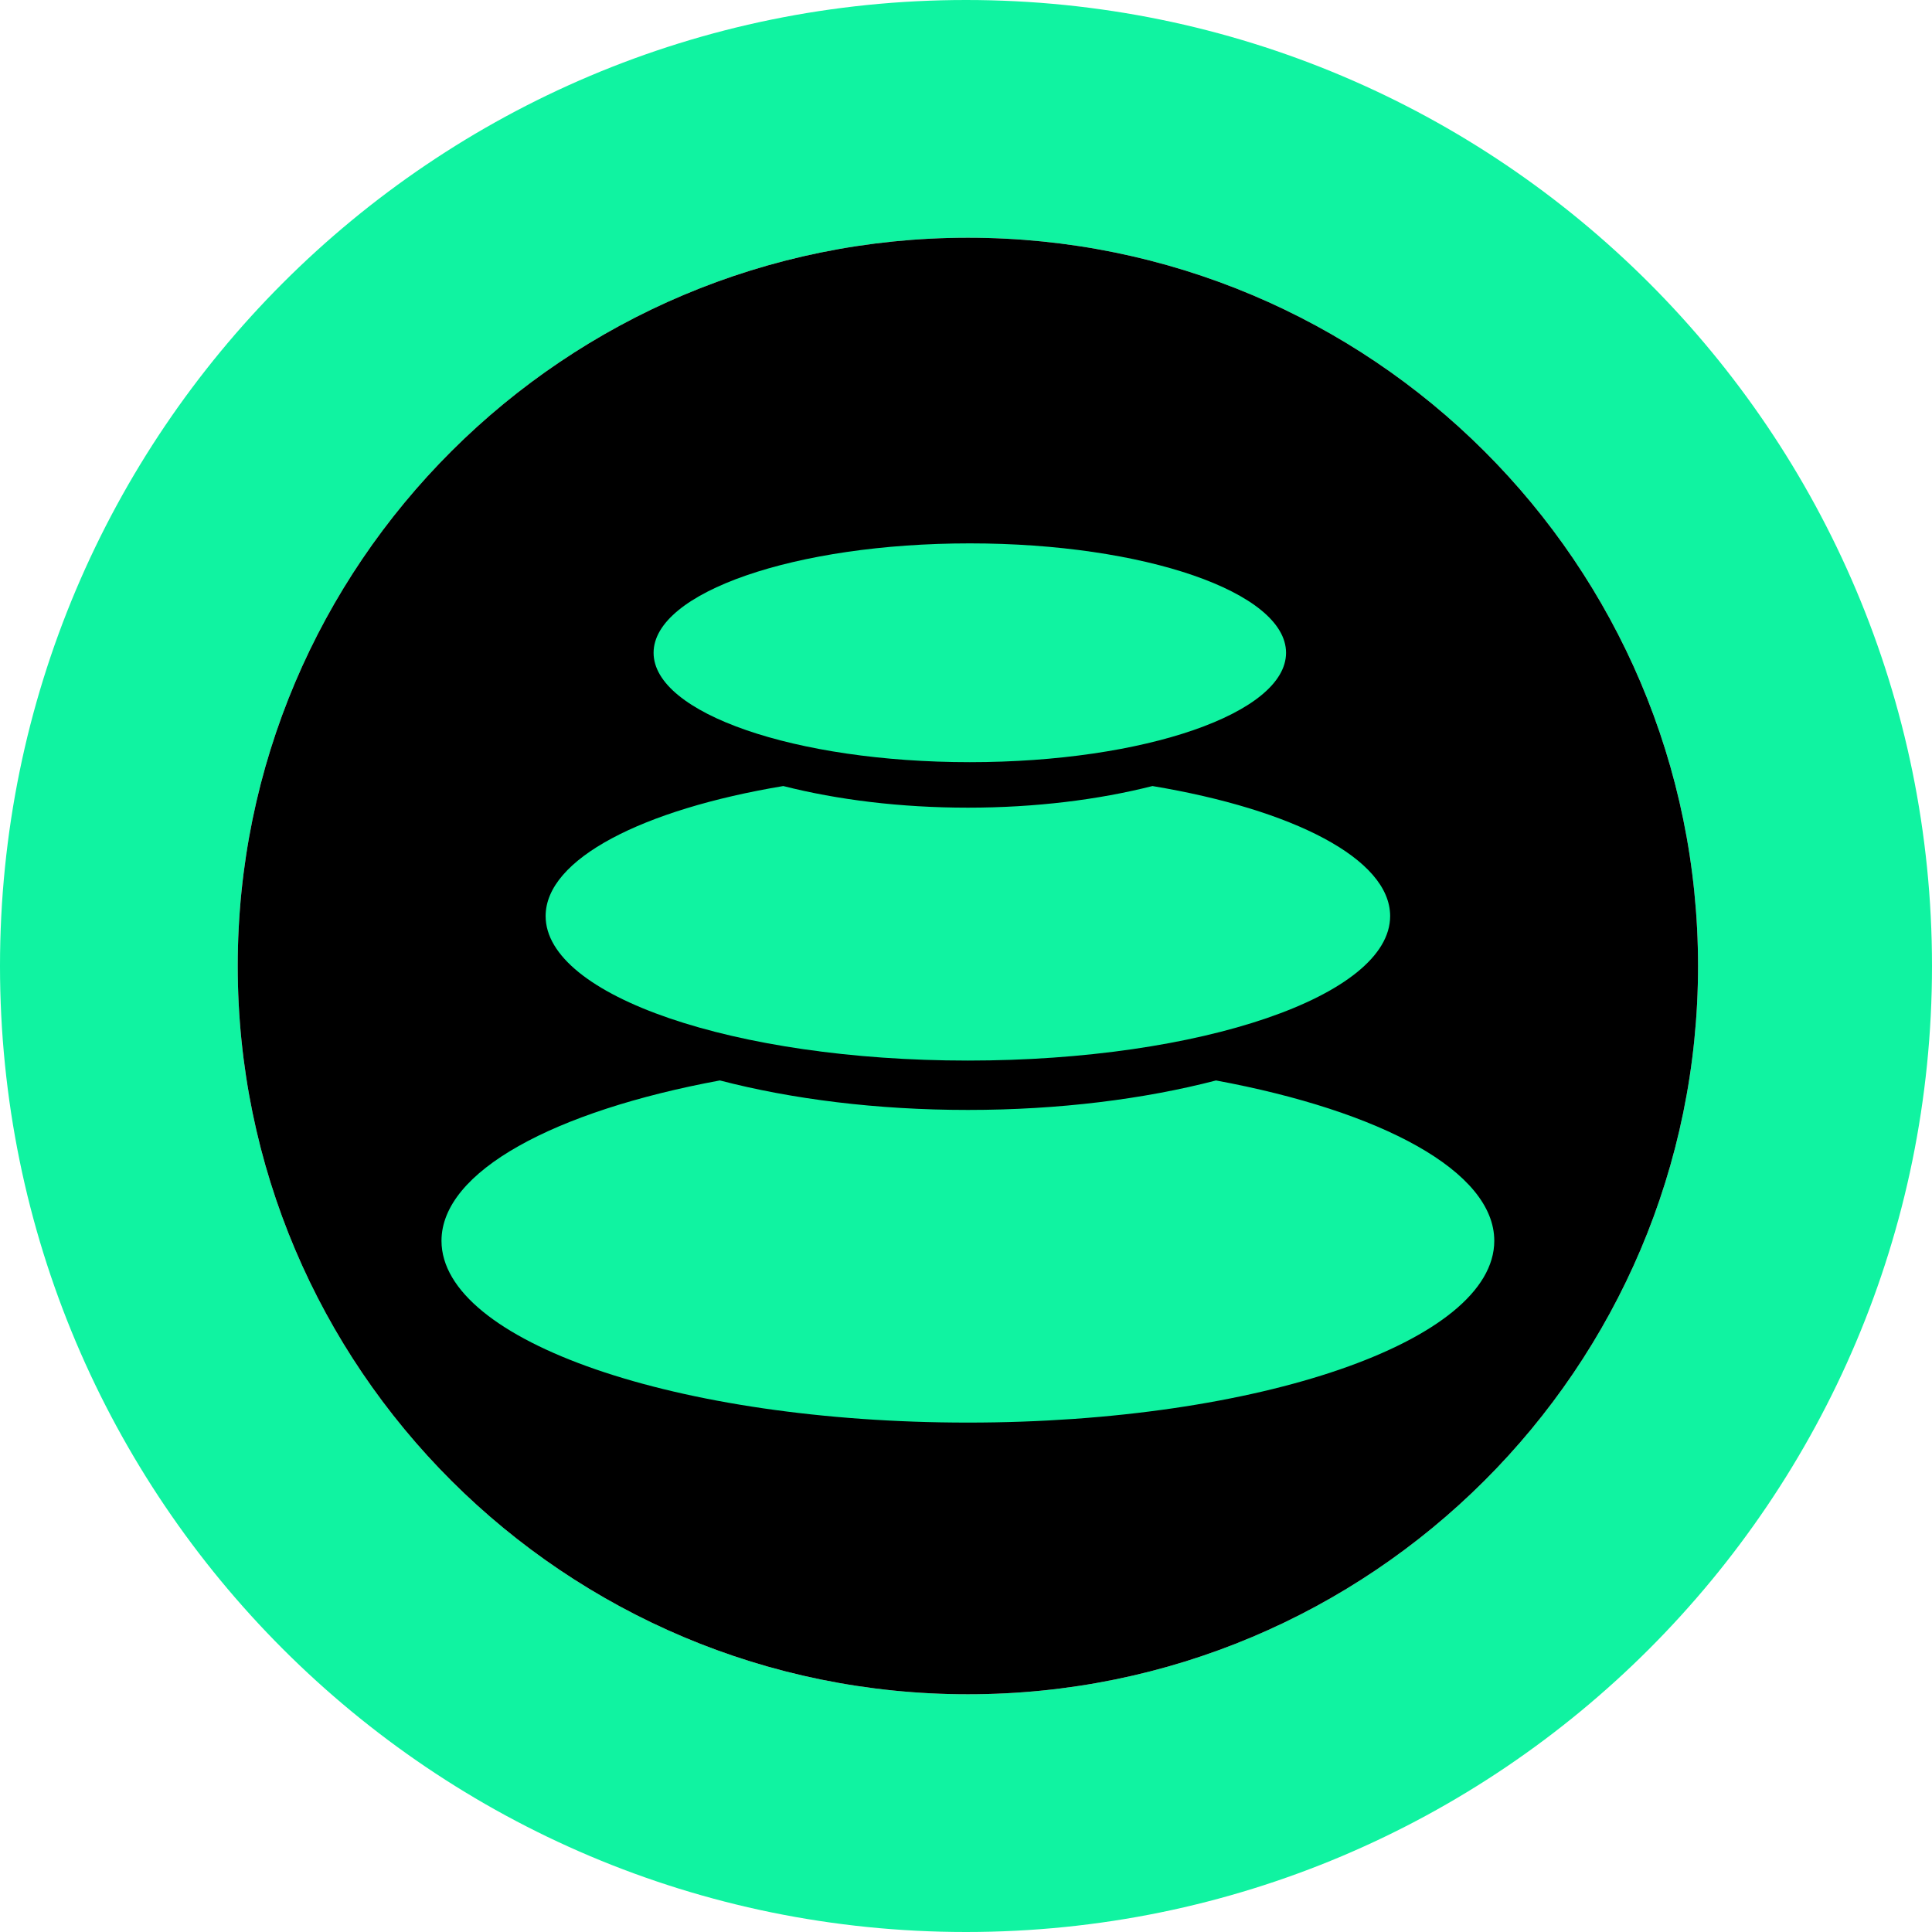
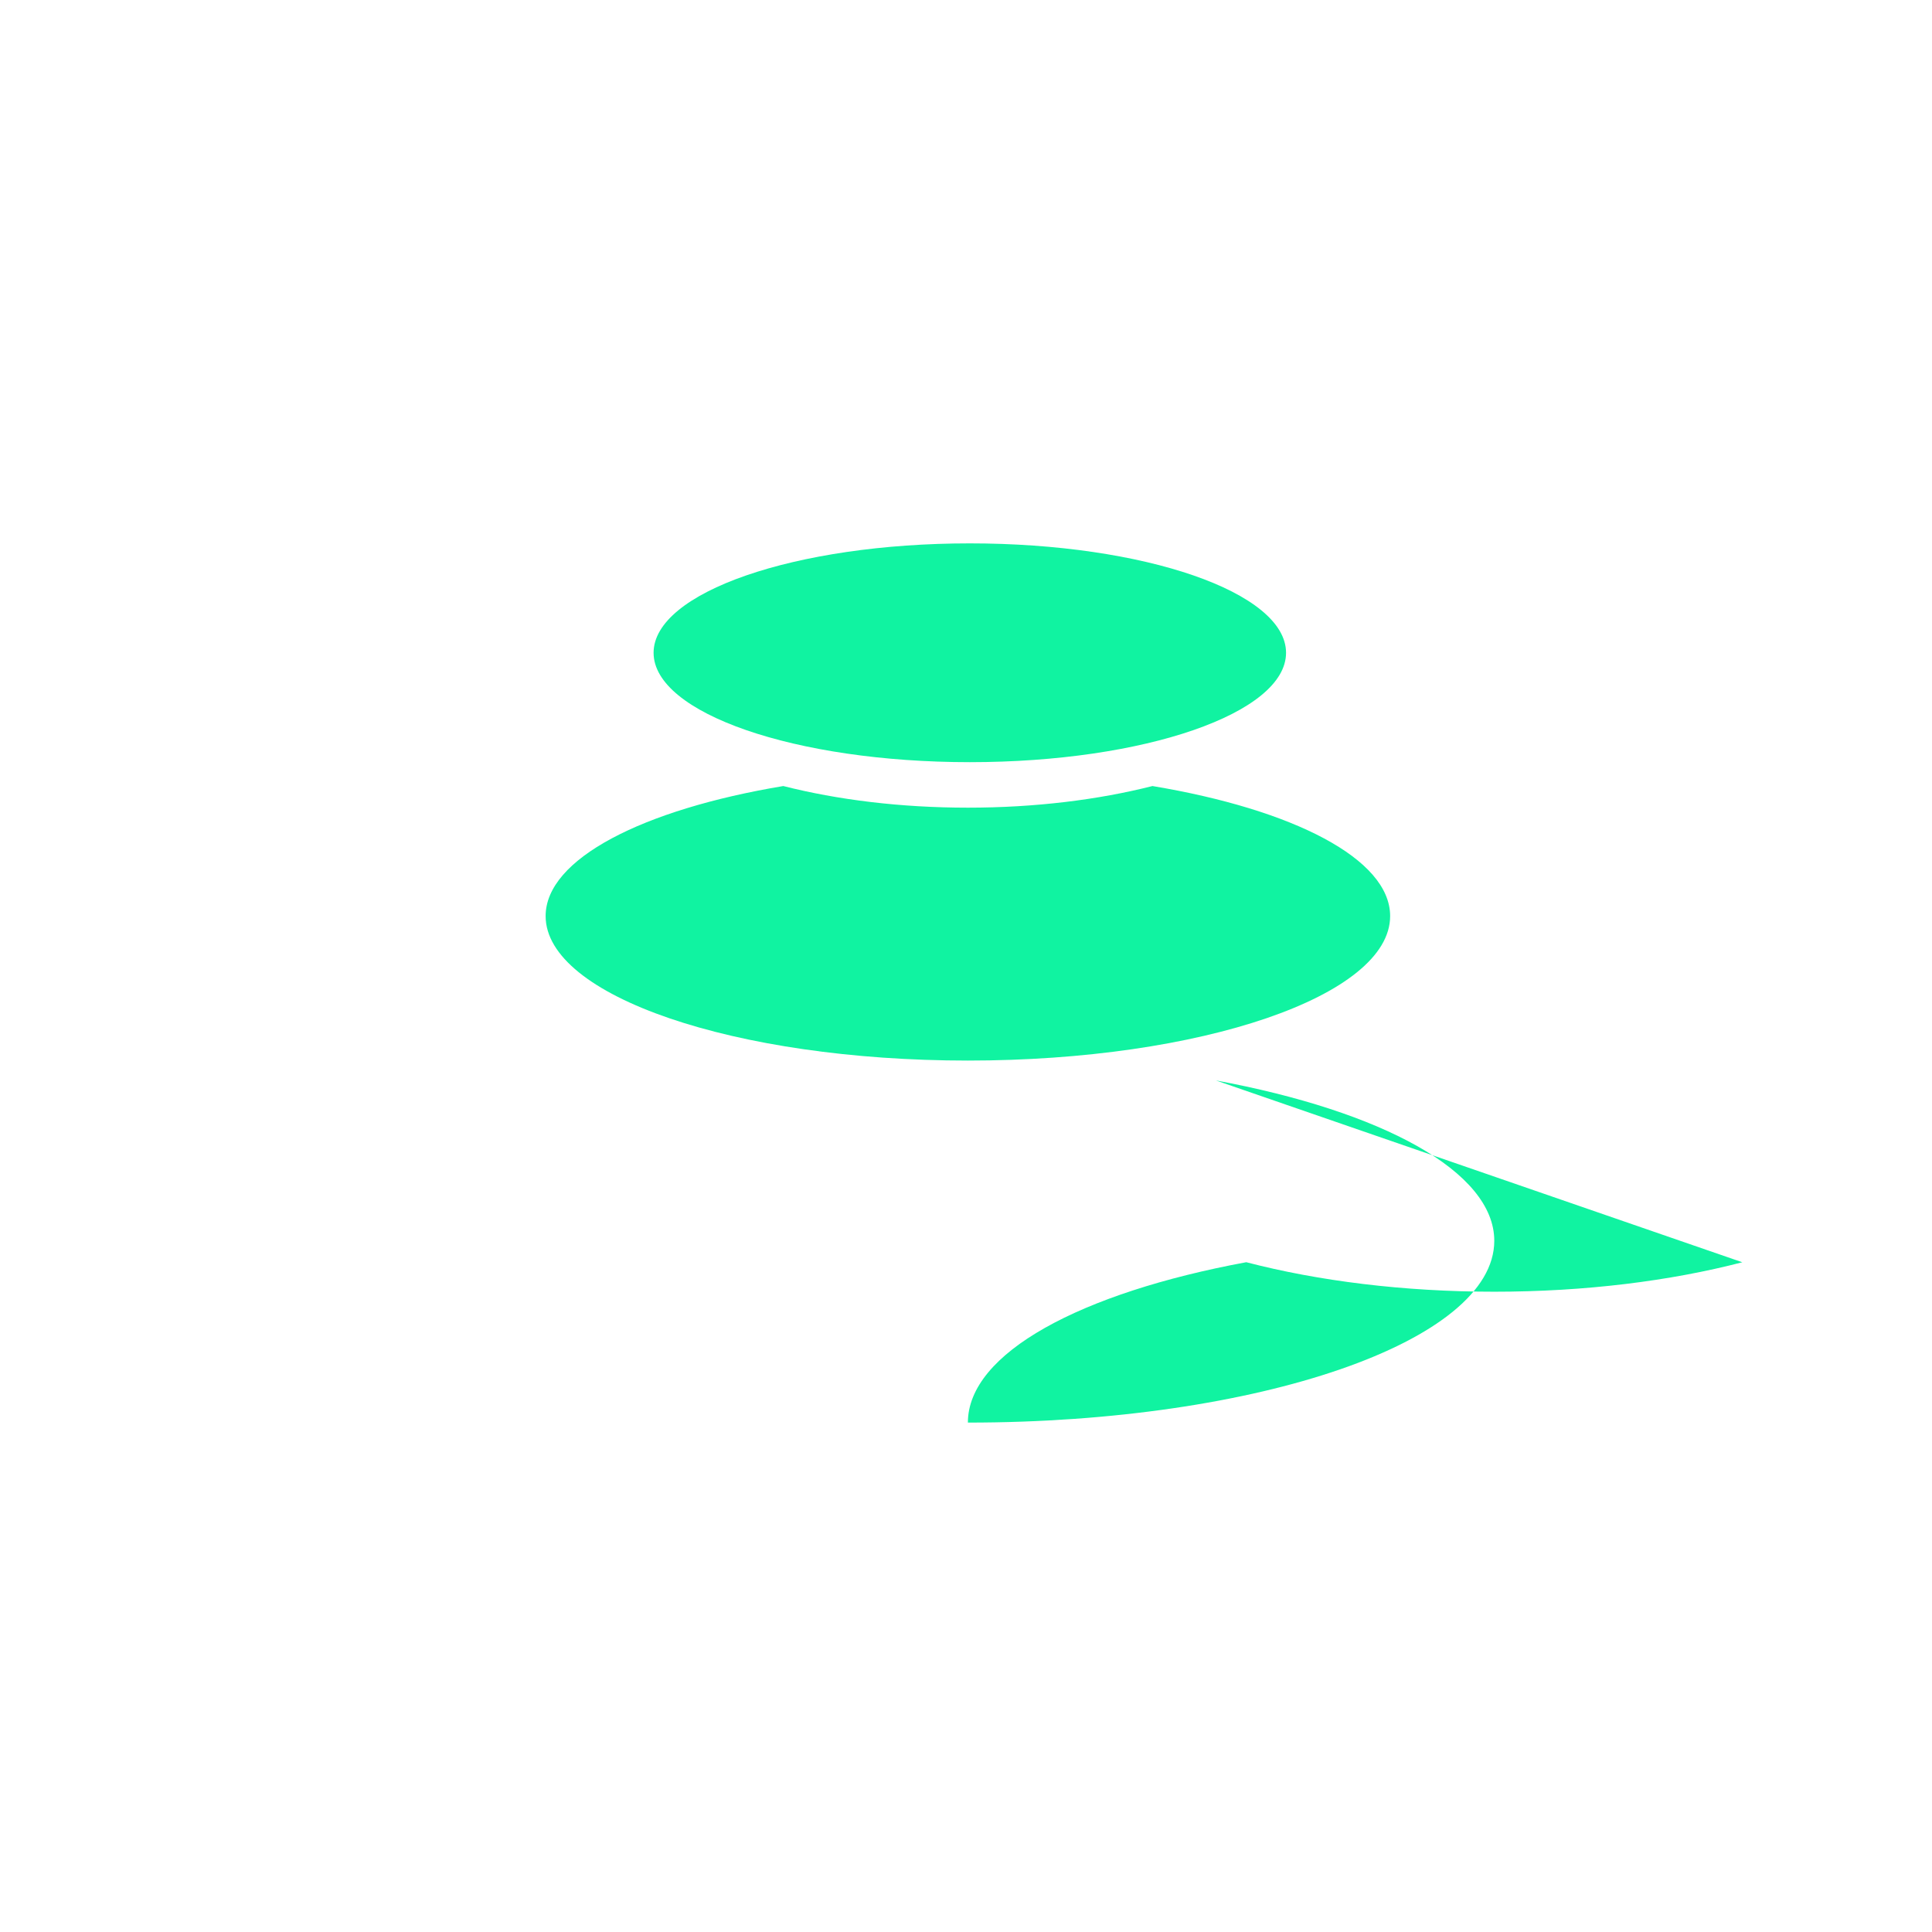
<svg xmlns="http://www.w3.org/2000/svg" fill="none" viewBox="0 0 512 512">
-   <path fill="#10F3A1" fill-rule="evenodd" d="M256 512c141.385 0 256-114.615 256-256S397.385 0 256 0 0 114.615 0 256s114.615 256 256 256m.5-63C363.367 449 450 362.591 450 256S363.367 63 256.5 63 63 149.409 63 256s86.633 193 193.5 193" clip-rule="evenodd" />
-   <path fill="#000" fill-rule="evenodd" d="M450 256c0 106.591-86.633 193-193.5 193S63 362.591 63 256 149.633 63 256.5 63 450 149.409 450 256" clip-rule="evenodd" />
-   <path fill="#10F3A1" d="M322.228 286.328c43.907 8.12 73.772 24.104 73.772 42.499C396 355.447 333.539 377 256.5 377S117 355.436 117 328.827c0-18.395 29.876-34.379 73.772-42.499 19.077 4.963 41.606 7.817 65.728 7.817s46.651-2.854 65.728-7.805zm-16.81-78.02c37.293 6.221 62.984 19.304 62.984 34.461 0 21.144-50.104 38.293-111.902 38.293s-111.902-17.149-111.902-38.293c0-15.145 25.691-28.24 62.984-34.461 14.334 3.646 31.05 5.732 48.918 5.732s34.584-2.097 48.918-5.732M257.012 144c46.279 0 83.804 12.978 83.804 28.997 0 16.007-37.525 28.985-83.804 28.985s-83.805-12.978-83.805-28.985c0-16.019 37.525-28.997 83.805-28.997" />
+   <path fill="#10F3A1" d="M322.228 286.328c43.907 8.12 73.772 24.104 73.772 42.499C396 355.447 333.539 377 256.5 377c0-18.395 29.876-34.379 73.772-42.499 19.077 4.963 41.606 7.817 65.728 7.817s46.651-2.854 65.728-7.805zm-16.81-78.02c37.293 6.221 62.984 19.304 62.984 34.461 0 21.144-50.104 38.293-111.902 38.293s-111.902-17.149-111.902-38.293c0-15.145 25.691-28.24 62.984-34.461 14.334 3.646 31.05 5.732 48.918 5.732s34.584-2.097 48.918-5.732M257.012 144c46.279 0 83.804 12.978 83.804 28.997 0 16.007-37.525 28.985-83.804 28.985s-83.805-12.978-83.805-28.985c0-16.019 37.525-28.997 83.805-28.997" />
</svg>